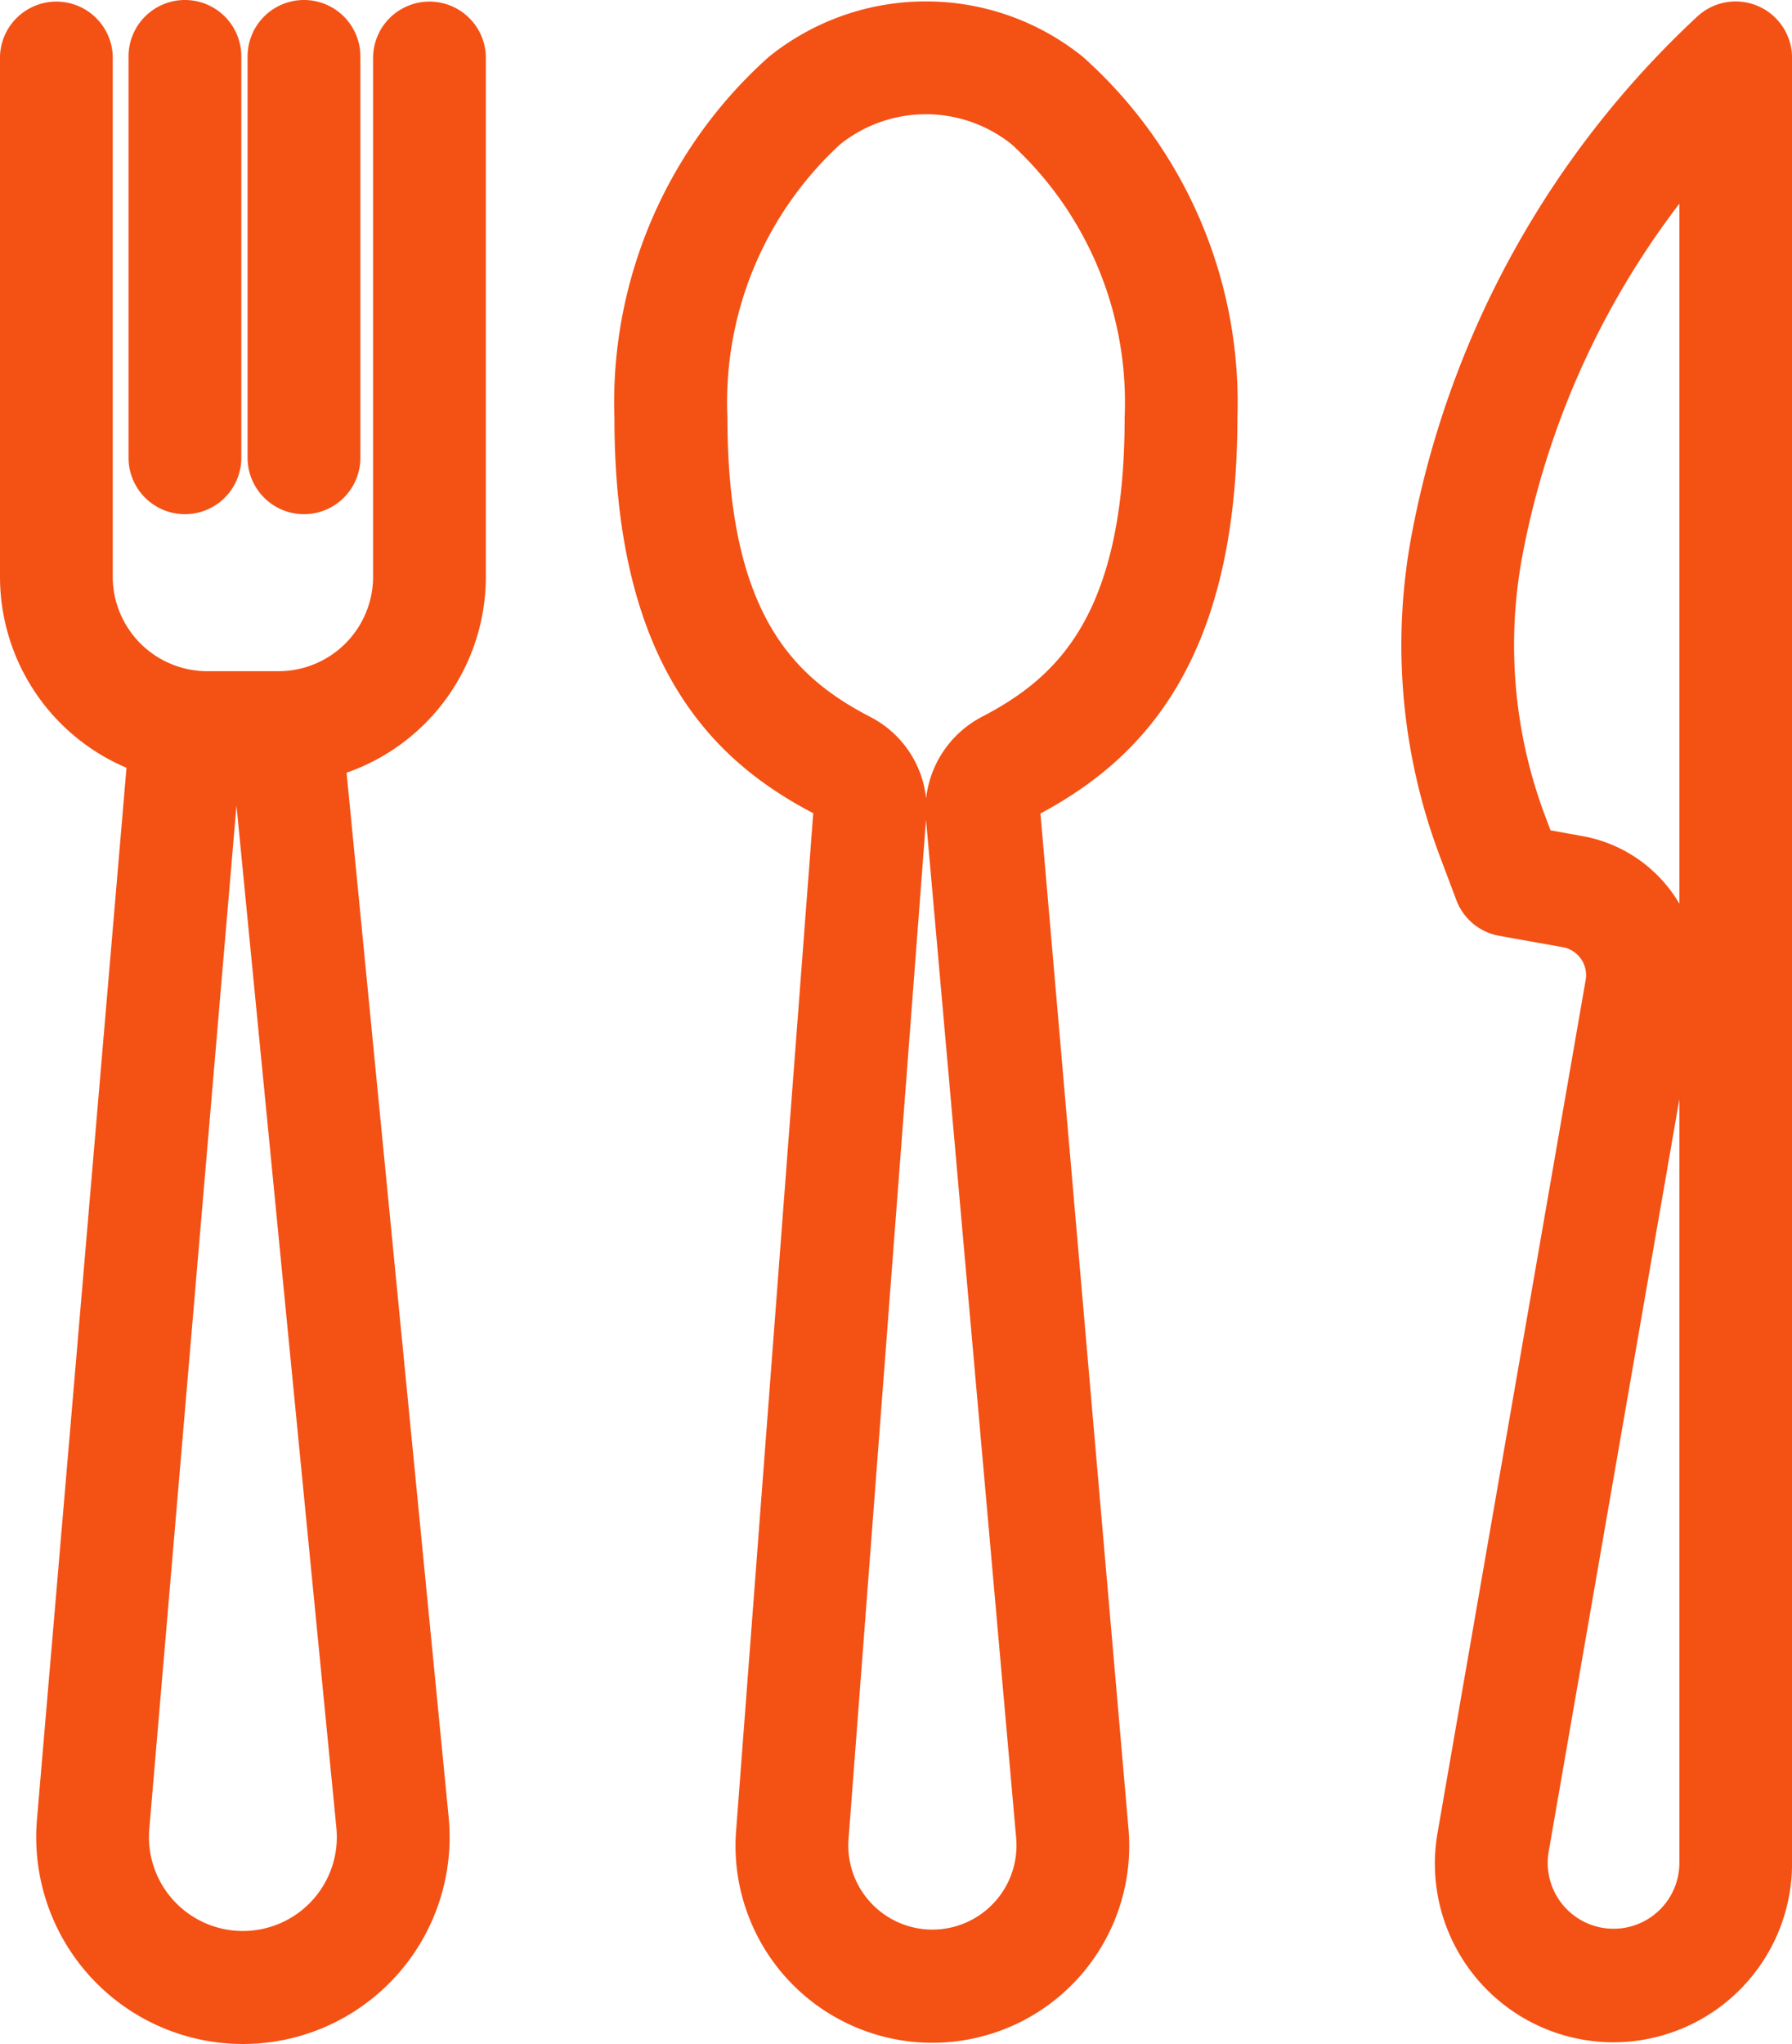
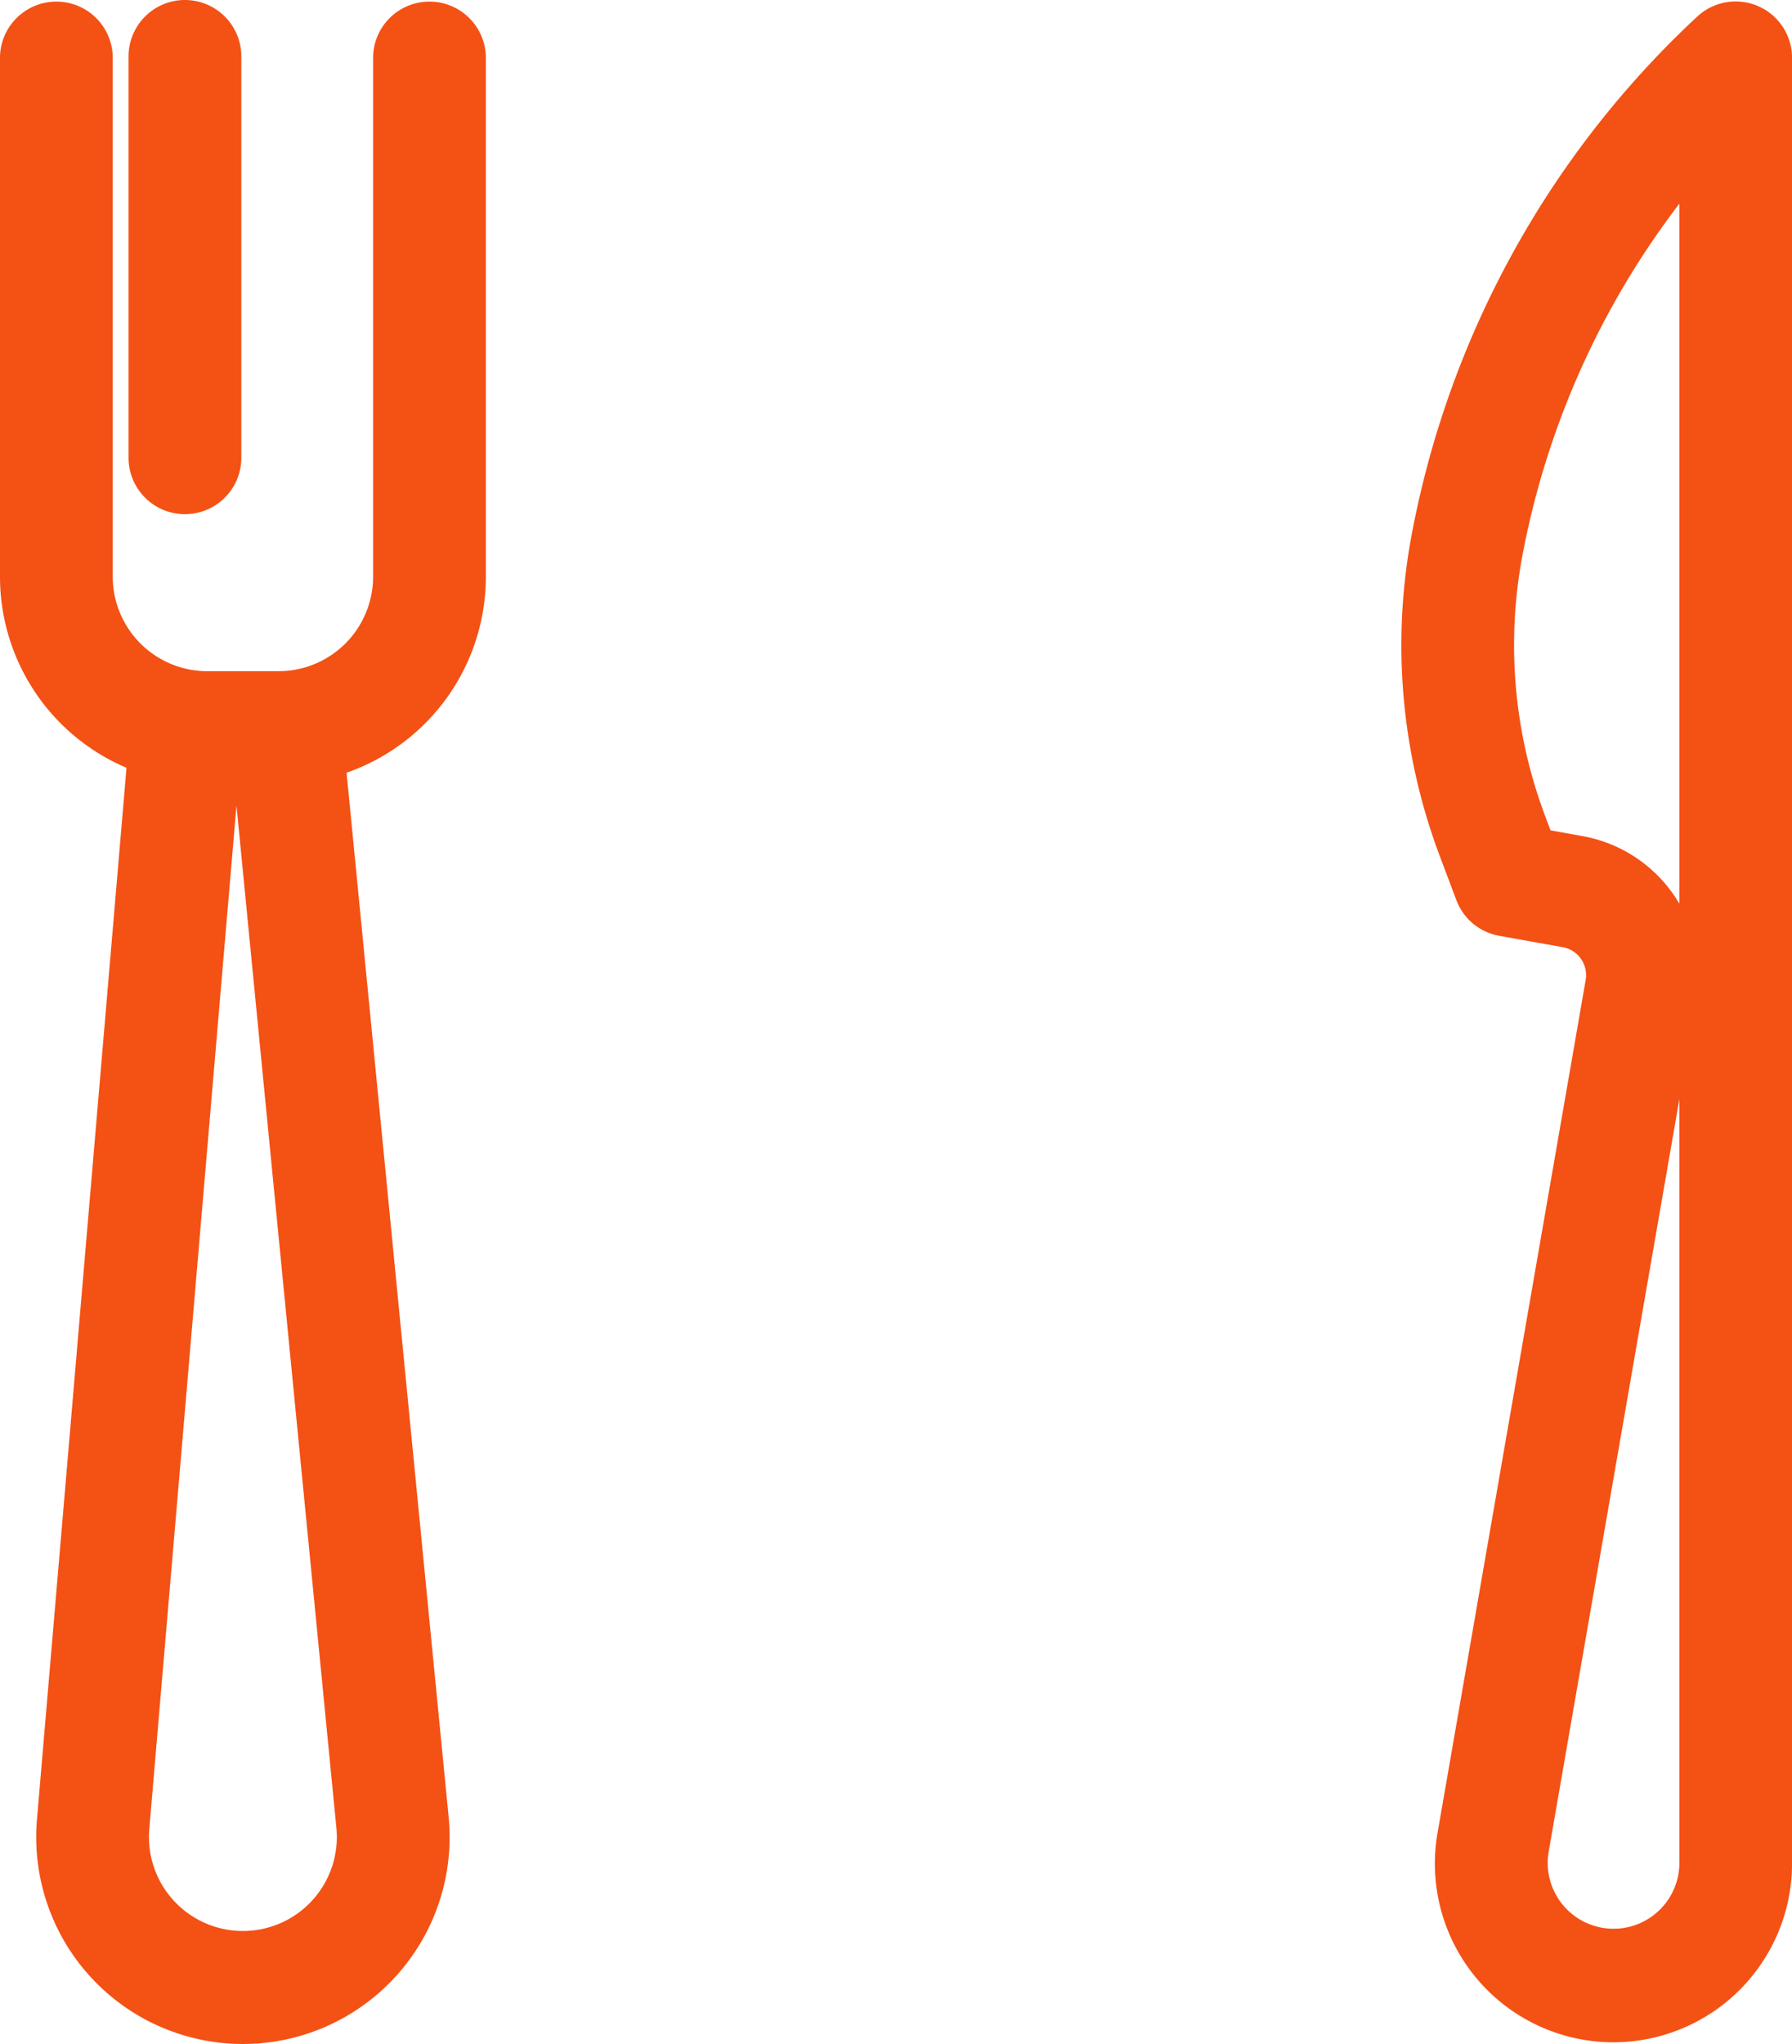
<svg xmlns="http://www.w3.org/2000/svg" width="31.551" height="35.969" viewBox="0 0 31.551 35.969">
  <g id="グループ_9127" data-name="グループ 9127" transform="translate(-701.591 -1286.277)">
    <path id="パス_28080" data-name="パス 28080" d="M4.706,13.4H3.448A3.452,3.452,0,0,1,0,9.948V.793a.793.793,0,0,1,1.585,0V9.948a1.865,1.865,0,0,0,1.863,1.863H4.706A1.865,1.865,0,0,0,6.569,9.948V.793a.793.793,0,0,1,1.585,0V9.948A3.452,3.452,0,0,1,4.706,13.4Z" transform="translate(701.791 1286.477)" fill="#f45115" stroke="#f45115" stroke-linecap="round" stroke-width="0.4" />
    <path id="線_261" data-name="線 261" d="M-2.707,5.148A.793.793,0,0,1-3.5,4.356V-2.707A.793.793,0,0,1-2.707-3.5a.793.793,0,0,1,.793.793V4.356A.793.793,0,0,1-2.707,5.148Z" transform="translate(707.554 1289.977)" fill="#f45115" stroke="#f45115" stroke-linecap="round" stroke-width="0.4" />
-     <path id="線_262" data-name="線 262" d="M-2.707,5.148A.793.793,0,0,1-3.5,4.356V-2.707A.793.793,0,0,1-2.707-3.5a.793.793,0,0,1,.793.793V4.356A.793.793,0,0,1-2.707,5.148Z" transform="translate(709.65 1289.977)" fill="#f45115" stroke="#f45115" stroke-linecap="round" stroke-width="0.4" />
    <path id="パス_28081" data-name="パス 28081" d="M7.742,103.584a3.44,3.44,0,0,1-3.427-3.732L5.957,80.574a.793.793,0,0,1,1.58.135L5.894,99.987a1.854,1.854,0,1,0,3.693-.023L7.705,80.719a.793.793,0,0,1,1.578-.154L11.165,99.81a3.44,3.44,0,0,1-3.423,3.774Z" transform="translate(698.126 1218.461)" fill="#f45115" stroke="#f45115" stroke-linecap="round" stroke-width="0.4" />
    <path id="パス_28082" data-name="パス 28082" d="M147.232,35.7a2.944,2.944,0,0,1-2.9-3.449l2.608-15.009a.7.7,0,0,0-.567-.81l-1.119-.2a.793.793,0,0,1-.6-.5l-.292-.776a10.321,10.321,0,0,1-.473-5.615A16.439,16.439,0,0,1,148.844.4a.793.793,0,0,1,1.333.58V32.757A2.948,2.948,0,0,1,147.232,35.7Zm-1.255-20.95.677.122a2.287,2.287,0,0,1,1.847,2.642l-2.608,15.009a1.359,1.359,0,1,0,2.7.233V2.974a14.853,14.853,0,0,0-3.149,6.669,8.736,8.736,0,0,0,.4,4.753Z" transform="translate(582.766 1286.315)" fill="#f45115" stroke="#f45115" stroke-linecap="round" stroke-width="0.4" />
-     <path id="パス_28083" data-name="パス 28083" d="M66.894.17a4.2,4.2,0,0,1,2.637.93,7.947,7.947,0,0,1,2.647,6.2c0,4.465-1.859,6-3.478,6.846l1.559,17.967a3.266,3.266,0,1,1-6.505.033L65.12,14.138c-1.651-.836-3.51-2.375-3.51-6.839a7.947,7.947,0,0,1,2.647-6.2A4.2,4.2,0,0,1,66.894.17ZM67.008,34.1a1.681,1.681,0,0,0,1.673-1.844L67.088,14.268a1.649,1.649,0,0,1,.881-1.53c1.363-.709,2.624-1.858,2.624-5.439a6.362,6.362,0,0,0-2.059-4.966,2.617,2.617,0,0,0-3.28,0A6.362,6.362,0,0,0,63.2,7.3c0,3.581,1.261,4.731,2.624,5.439a1.63,1.63,0,0,1,.884,1.468L65.334,32.272A1.681,1.681,0,0,0,67.008,34.1Z" transform="translate(650.999 1286.332)" fill="#f45115" stroke="#f45115" stroke-linecap="round" stroke-width="0.4" />
  </g>
</svg>